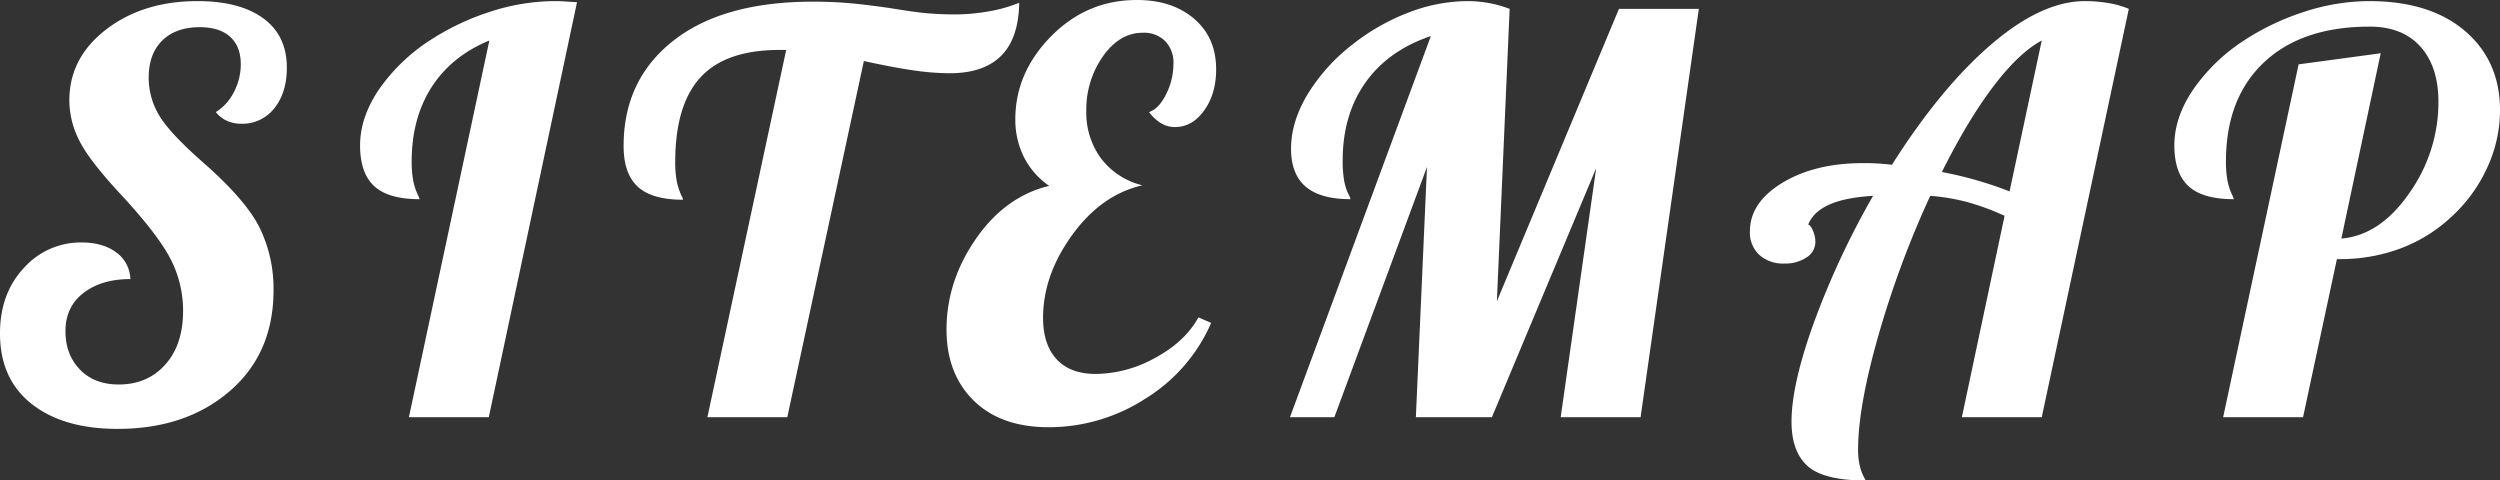
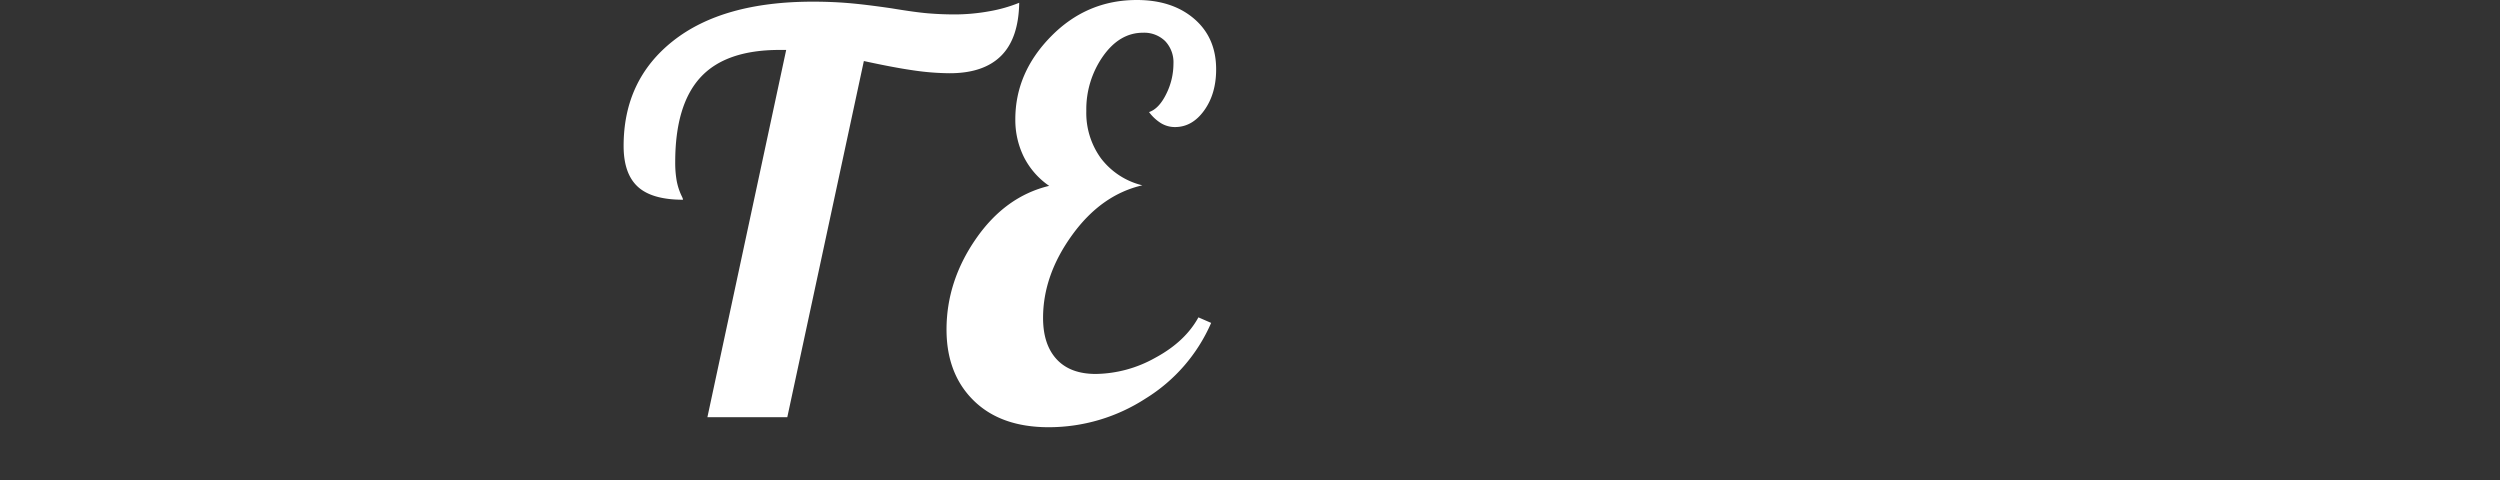
<svg xmlns="http://www.w3.org/2000/svg" viewBox="0 0 901.19 173.2">
  <rect x="0" y="0" width="901.19" height="173.2" fill="#333333" stroke="none" />
  <defs>
    <style>.cls-1{fill:#fff;}</style>
  </defs>
  <title>アセット 8</title>
  <g id="レイヤー_2" data-name="レイヤー 2">
    <g id="レイヤー_1-2" data-name="レイヤー 1">
-       <path class="cls-1" d="M25,36.2Q25,20.8,38.3,10.6T71.2.4Q86.4.4,94.9,6.6t8.5,17.8q0,9-4.5,14.6A14.52,14.52,0,0,1,87,44.6a12.58,12.58,0,0,1-5.1-1,11,11,0,0,1-4.1-3.2,17.67,17.67,0,0,0,6.5-7.2,21.44,21.44,0,0,0,2.5-10q0-6.4-3.8-9.9T72,9.8q-8.6,0-13.5,4.8T53.6,28a26.4,26.4,0,0,0,3.6,13.3q3.6,6.3,15.6,16.9Q88.6,72,93.6,82.1a50,50,0,0,1,5,22.5q0,22.8-15.8,36.4T42.4,154.6q-19.6,0-31-9T0,120.2q0-14.4,8.6-23.6a27.45,27.45,0,0,1,20.8-9.2q7.59,0,12.4,3.5a12.4,12.4,0,0,1,5.2,9.7q-10.39,0-16.9,5t-6.5,13.8q0,8.4,5.2,13.8t14,5.4q10.39,0,16.8-7.2T66,112a40.5,40.5,0,0,0-4.2-18q-4.2-8.59-17.4-23-12-12.8-15.7-20.1A32.18,32.18,0,0,1,25,36.2Z" />
-       <path class="cls-1" d="M155.2,14.4A90.29,90.29,0,0,1,177.1,4.1,75.59,75.59,0,0,1,200,.4c.93,0,2,0,3.1.1l4.9.3L176.2,150.4H147.4l29-135.8q-13.6,5.59-20.8,16.8t-7.2,26.8a37.43,37.43,0,0,0,.5,6.6,21.88,21.88,0,0,0,1.7,5.4c.26.53.43.9.5,1.1a1.9,1.9,0,0,1,.1.5q-11.2,0-16.3-4.7t-5.1-14.7q0-10,6.7-20A66.15,66.15,0,0,1,155.2,14.4Z" />
      <path class="cls-1" d="M344.2,5.2a70.13,70.13,0,0,0,12.2-1.1,52.5,52.5,0,0,0,11-3.1q-.21,12.81-6.5,19.1t-18.5,6.3a92.62,92.62,0,0,1-12.9-1q-7.11-1-18.1-3.4L283.8,150.4H255L283.4,18H281q-19.41,0-28.5,9.9t-9.1,30.5a37.43,37.43,0,0,0,.5,6.6,21.88,21.88,0,0,0,1.7,5.4c.26.53.43.9.5,1.1a1.9,1.9,0,0,1,.1.5q-11.2,0-16.3-4.7t-5.1-14.7q0-23.81,17.9-37.9T293,.6q6.6,0,12.7.5T321.4,3c5.6.93,10,1.54,13.1,1.8S340.86,5.2,344.2,5.2Z" />
      <path class="cls-1" d="M376,114.6q0,9.6,4.89,14.9T395,134.8a44.87,44.87,0,0,0,21.39-5.8q10.8-5.81,15.61-14.6l4.59,2a60.18,60.18,0,0,1-23.7,27.3A64.13,64.13,0,0,1,378,154q-17.21,0-27-9.6t-9.8-25.6q0-17.4,10.59-32.7T378.2,67a27.8,27.8,0,0,1-9.11-10.4A30.06,30.06,0,0,1,366,43q0-16.8,12.89-29.9T409.79,0Q422.6,0,430.5,6.8T438.39,25q0,8.81-4.3,14.8t-10.5,6a9.62,9.62,0,0,1-5.09-1.4,15.87,15.87,0,0,1-4.3-4q3.58-1.2,6.19-6.5A24.4,24.4,0,0,0,423,23a11.09,11.09,0,0,0-3-8.2,10.82,10.82,0,0,0-8-3q-8.42,0-14.41,8.5a33.32,33.32,0,0,0-6,19.7,27.78,27.78,0,0,0,5.3,17.1,26.6,26.6,0,0,0,14.9,9.7Q397,70.2,386.5,84.7T376,114.6Z" />
-       <path class="cls-1" d="M583.59,3.2h28.8l-21,147.2h-28.8l12.8-89.8-37.6,89.8h-27.4l4-90.2L481,150.4H465L515.79,13q-15.39,5.2-23.6,16.8T484,58a40.47,40.47,0,0,0,.5,6.9,18.92,18.92,0,0,0,1.69,5.3,8.41,8.41,0,0,1,.5,1.1,1.57,1.57,0,0,1,.1.5q-10.8,0-16.1-4.5t-5.3-13.7q0-9.6,5.9-19.5A66.88,66.88,0,0,1,487.59,16a76.36,76.36,0,0,1,20.2-11.5A59.62,59.62,0,0,1,529,.4a43.13,43.13,0,0,1,7.69.7,40.78,40.78,0,0,1,7.5,2.1l-4.6,105.4Z" />
-       <path class="cls-1" d="M751.59.4a50.65,50.65,0,0,1,8.4.7,31.57,31.57,0,0,1,7.4,2.1L736,150.4h-28.8l15.4-72.6a89.23,89.23,0,0,0-13.2-4.9,74.39,74.39,0,0,0-13.6-2.3,351.12,351.12,0,0,0-18.7,50.4q-7.3,25.6-7.3,41a25.11,25.11,0,0,0,.7,6.3,17.24,17.24,0,0,0,2.1,4.9q-15.2,0-21-5.2t-5.8-16q0-13.4,8.1-35.8a296.35,296.35,0,0,1,21.3-45.6q-10.2.6-15.9,3.2c-3.8,1.74-6.3,4.13-7.5,7.2.53,0,1.1.7,1.7,2.1a10.38,10.38,0,0,1,.9,4.1,6.58,6.58,0,0,1-3.2,5.6,13.76,13.76,0,0,1-8,2.2,12.84,12.84,0,0,1-9-3.1,10.92,10.92,0,0,1-3.4-8.5q0-10.4,11.7-17.5t29.1-7.1c1.33,0,2.87,0,4.6.1s3.67.23,5.8.5q17.6-27.79,35.8-43.4T751.59.4ZM736,14.6q-8.21,4.41-17.4,16.5T700,62q7.2,1.39,13.3,3.2t11.1,3.8Z" />
-       <path class="cls-1" d="M830.19,150.4h-28.8l27.2-127.2,29.6-4L844,86q14-1.2,24.5-16.4A56.57,56.57,0,0,0,879,36.8q0-12.79-6.5-20t-18.3-7.2q-24.41,0-38.1,12.9t-13.7,35.7a38.41,38.41,0,0,0,.5,6.6,21.88,21.88,0,0,0,1.7,5.4,10.1,10.1,0,0,1,.5,1.1,1.57,1.57,0,0,1,.1.5q-11.21,0-16.3-4.7t-5.1-14.7q0-10,6.7-20a66.29,66.29,0,0,1,18.7-18,90.29,90.29,0,0,1,21.9-10.3A75.59,75.59,0,0,1,854,.4q22,0,34.6,10.8t12.6,28.6a49.27,49.27,0,0,1-4.7,20.8,54.57,54.57,0,0,1-13.1,17.8,54.62,54.62,0,0,1-18.2,11.2,62,62,0,0,1-21.8,3.8h-1Z" />
    </g>
  </g>
</svg>